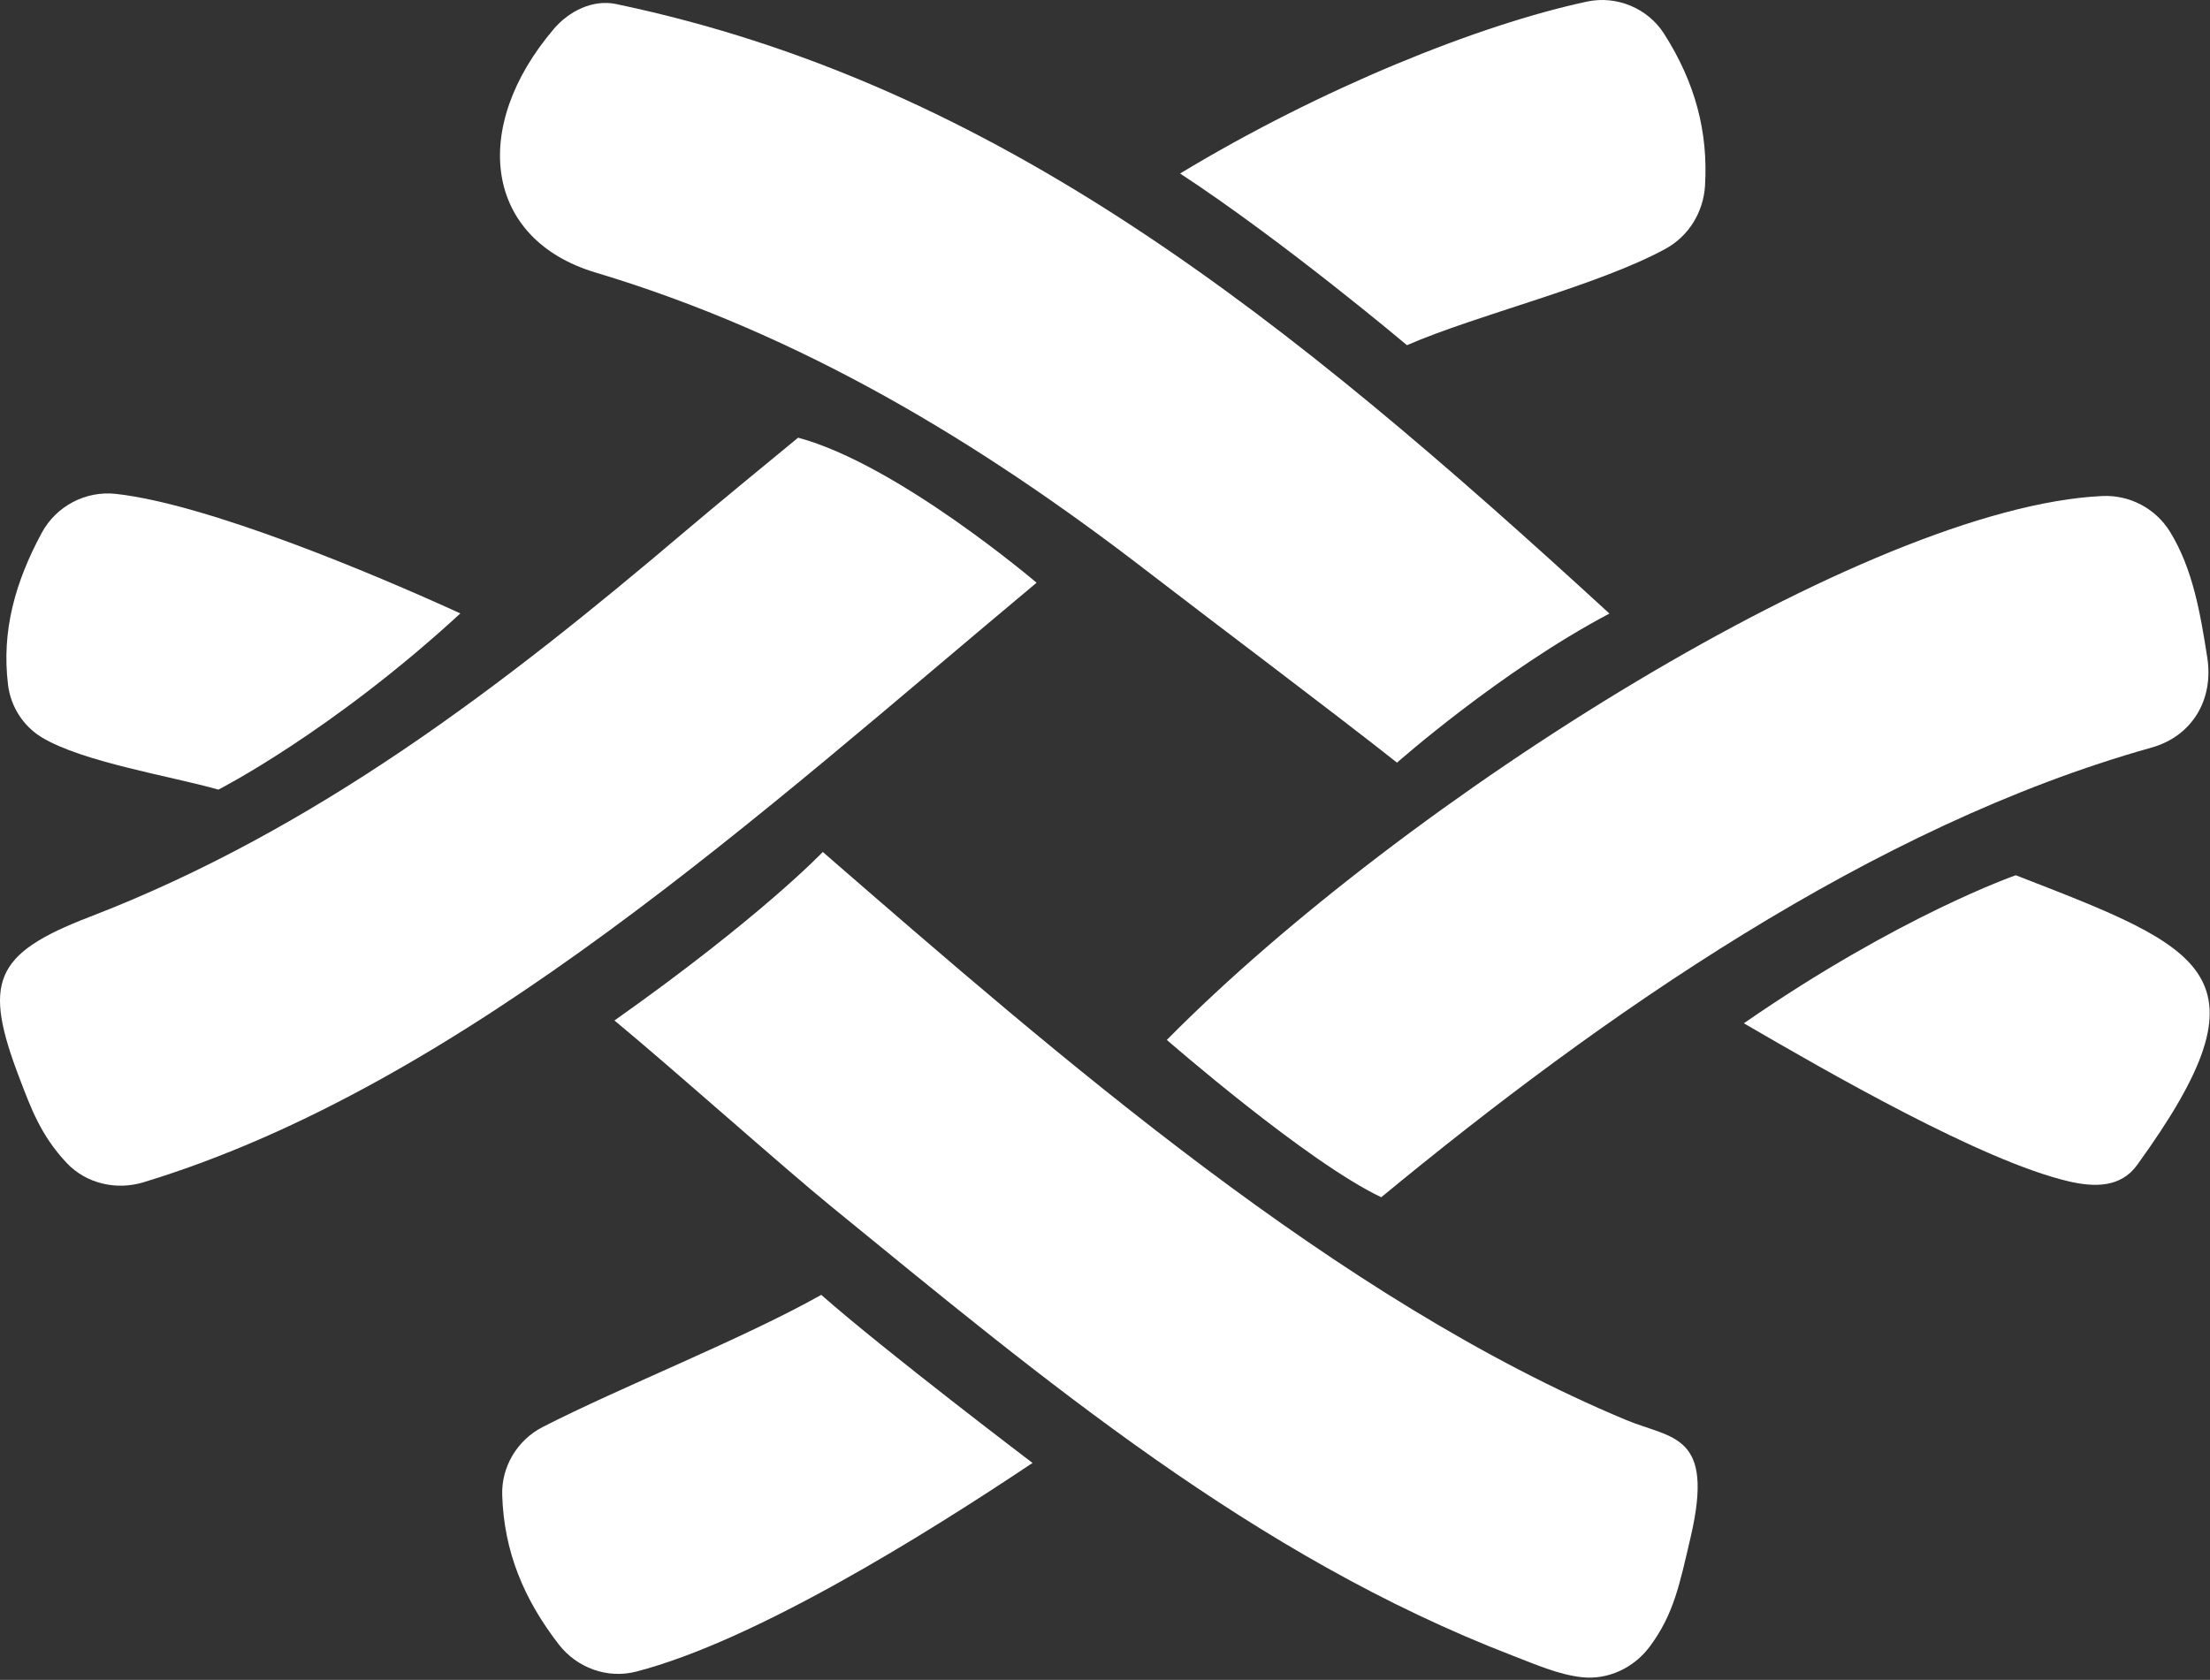
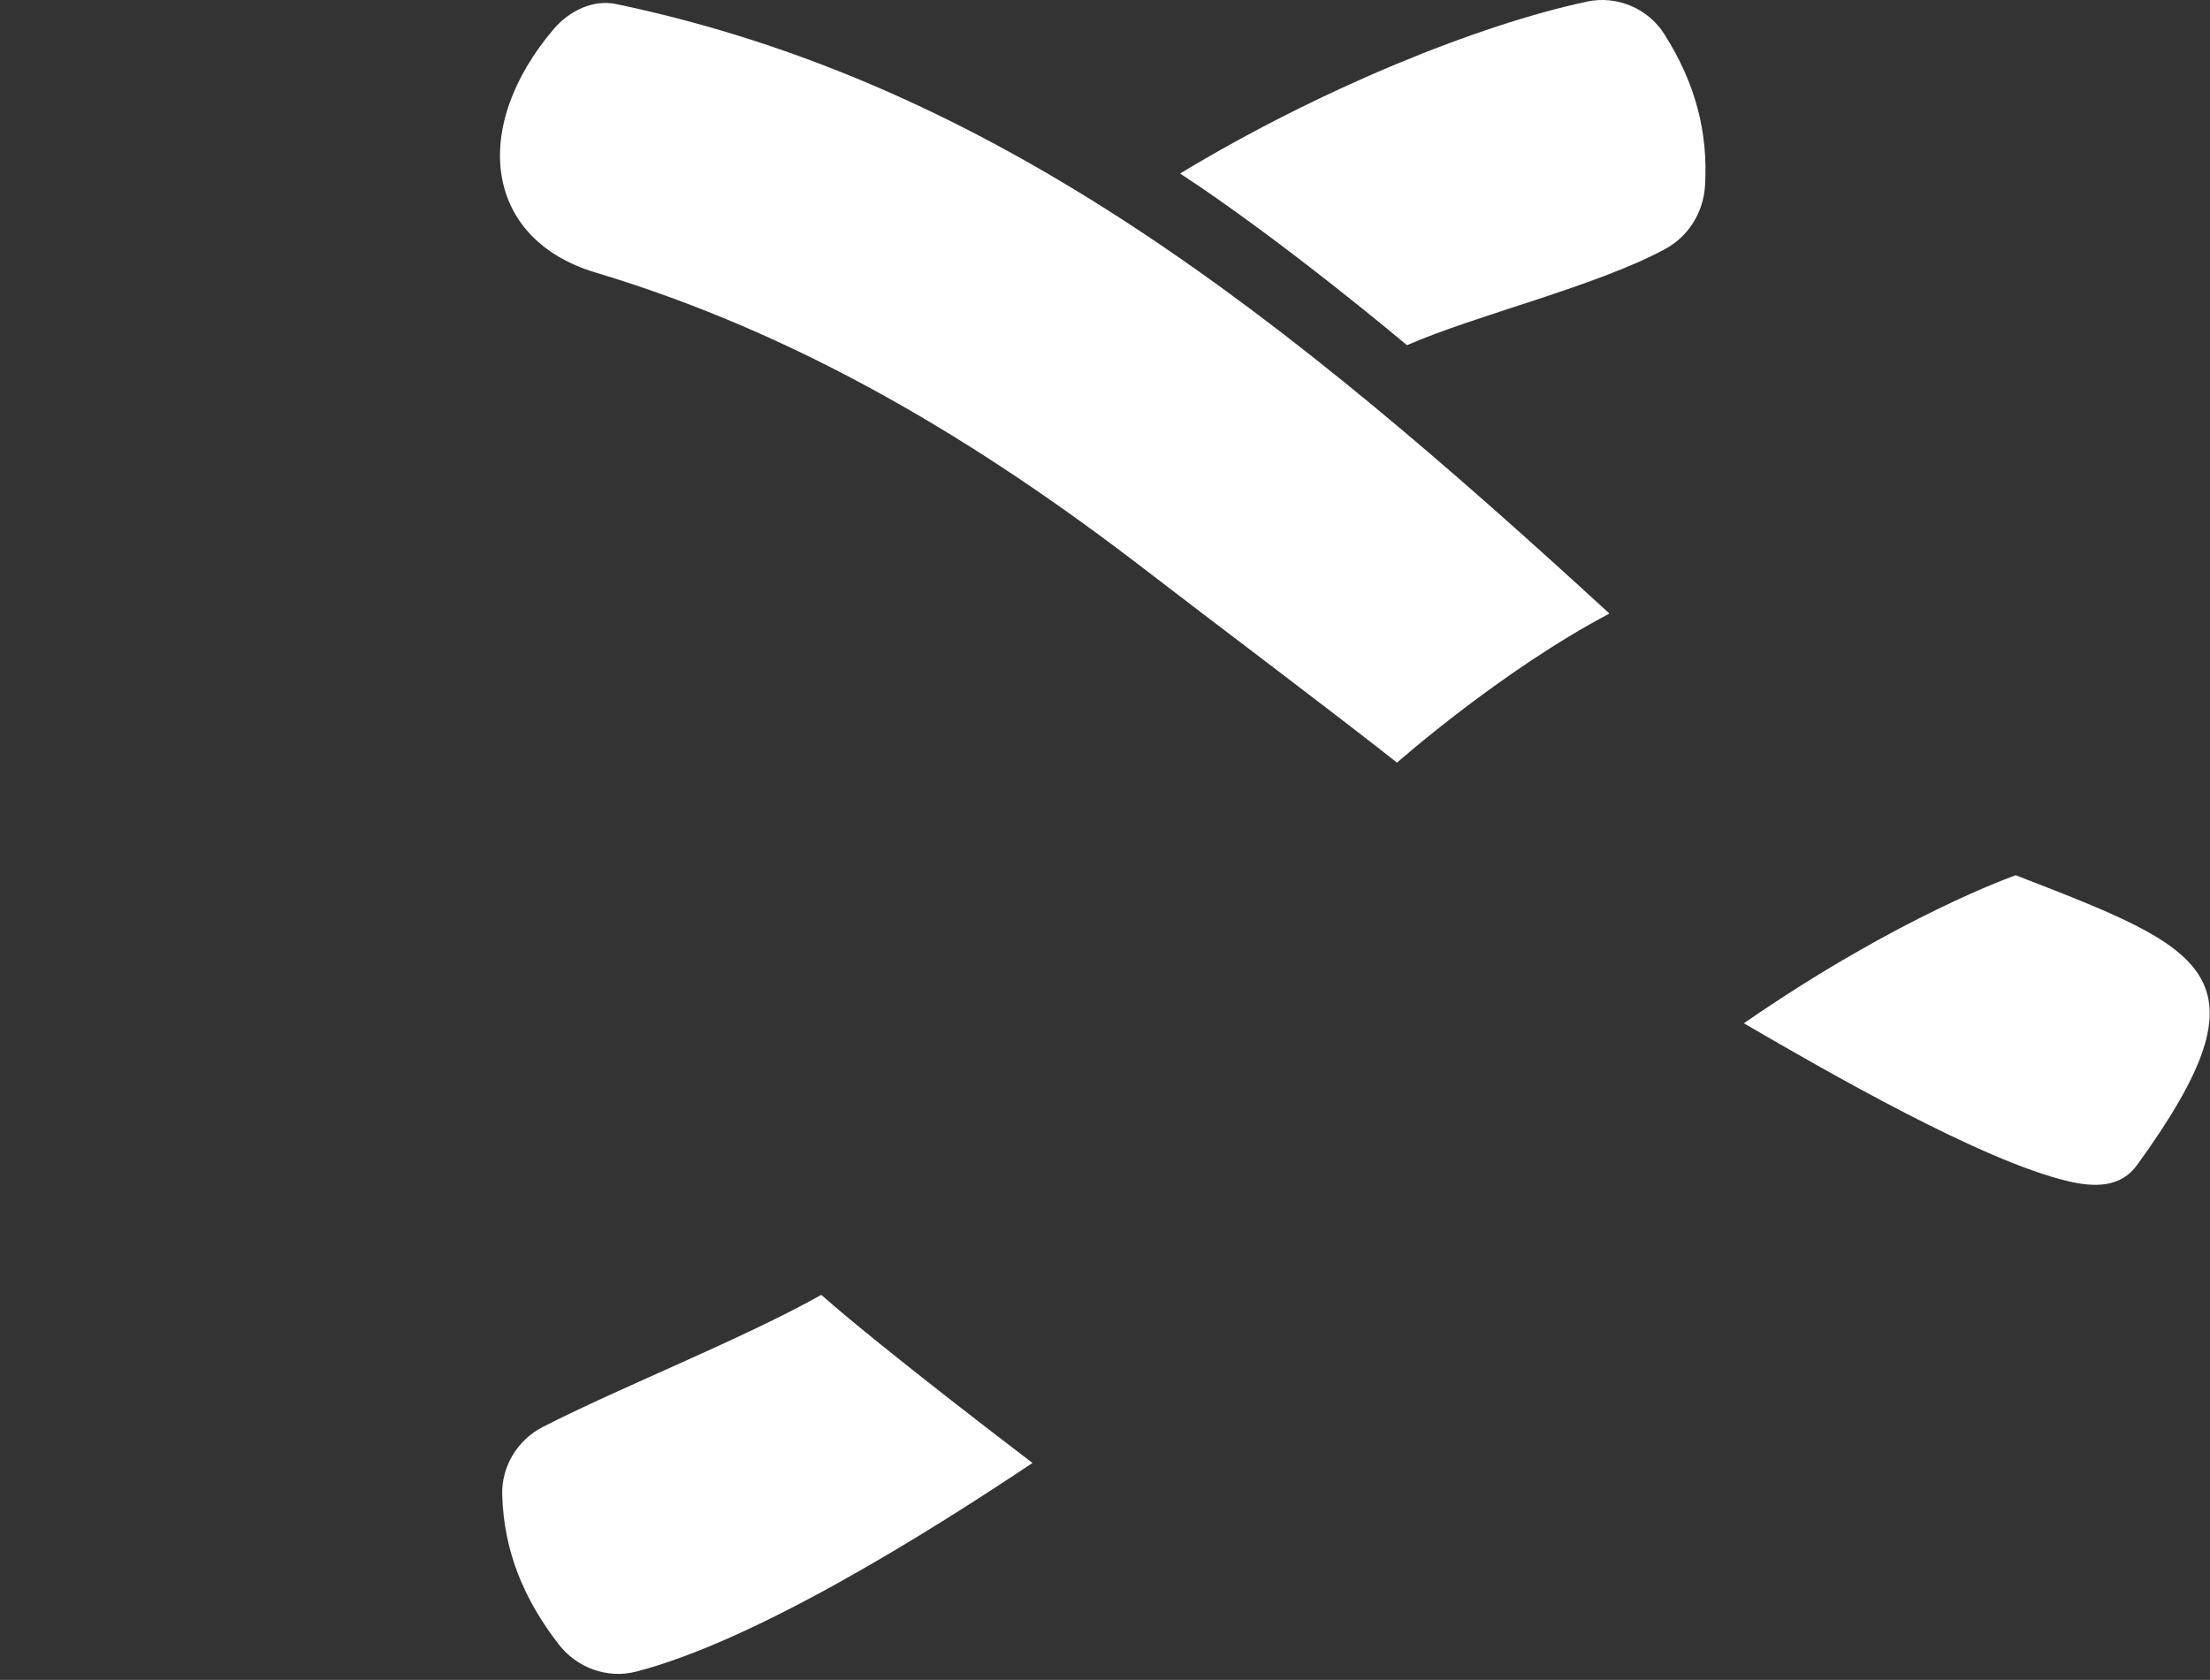
<svg xmlns="http://www.w3.org/2000/svg" width="797" height="606" viewBox="0 0 797 606" fill="none">
  <rect x="0" y="0" width="797" height="606" fill="#333333" stroke="none" />
-   <path d="M609.705 554.489C605.671 571.781 603.601 582.311 594.991 593.935C589.251 601.686 579.85 606.134 570.272 605.013C561.948 604.042 553.889 600.475 545.786 597.356C452.08 561.29 376.457 497.788 300.056 435.454C281.845 420.596 243.417 386.199 221.593 368.129C274.726 330.567 296.722 307.336 296.722 307.336C382.34 381.667 482.163 468.683 586.34 512.207C602.941 519.146 618.474 516.898 609.705 554.489Z" fill="white" />
  <path d="M503.812 275.115C479.71 256.067 437.553 224.444 413.752 206.084C353.272 159.432 288.771 120.497 214.776 98.311C174.698 86.296 169.434 46.013 199.735 10.43C205.241 3.961 213.851 -0.285 222.169 1.455C359.984 30.308 464.276 114.753 580.413 221.331C541.12 242.09 503.812 275.115 503.812 275.115Z" fill="white" />
-   <path d="M420.793 375.136C506.844 288.039 673.923 182.803 758.181 178.934C768.03 178.483 777.384 183.407 782.558 191.799C790.857 205.262 793.54 221.381 796.018 237.231C798.412 252.546 790.427 265.617 775.903 269.686C675.24 297.882 577.478 366.436 498.125 431.886C471.436 419.283 420.793 375.136 420.793 375.136Z" fill="white" />
-   <path d="M373.823 210.215C274.972 292.755 167.71 391.233 51.753 426.489C41.964 429.465 31.156 427.009 24.114 419.585C14.642 409.595 11.016 399.317 7.174 389.312C-6.242 354.358 -2.438 344.136 32.295 330.769C113.827 299.385 181.665 247.23 247.299 191.479C257.238 183.037 276.952 166.828 287.825 157.888C323.781 167.525 373.823 210.215 373.823 210.215Z" fill="white" />
  <path d="M195.731 514.766C224.08 500.238 267.722 483.093 296.173 467.108C319.156 487.373 372.366 527.74 372.366 527.74C333.783 553.533 272.245 591.936 229.403 603.015C219.047 605.695 208.049 601.664 201.506 593.2C188.98 576.992 181.736 559.784 181.114 539.308C180.802 529.035 186.589 519.451 195.731 514.766Z" fill="white" />
  <path d="M425.581 62.589C476.242 31.946 533.244 8.936 572.304 0.578C583.047 -1.72 594.272 2.971 600.167 12.241C611.377 29.863 616.037 47.572 614.891 66.943C614.328 76.5 609.03 85.172 600.631 89.757C576.127 103.139 532.482 113.574 507.398 124.522C507.398 124.522 463.165 87.208 425.581 62.589Z" fill="white" />
  <path d="M726.963 315.737C795.383 342.311 820.622 351.323 770.705 420.272C764.852 428.353 755.554 428.406 745.842 426.112C714.711 418.76 659.467 386.928 628.887 369.138C685.254 330.143 726.963 315.737 726.963 315.737Z" fill="white" />
-   <path d="M78.757 284.848C61.861 280.017 29.714 274.918 14.994 265.953C8.339 261.901 3.862 254.844 2.907 247.111C0.488 227.56 5.509 209.95 15.044 192.232C20.255 182.554 30.891 176.954 41.817 178.165C74.626 181.81 133.92 206.604 166.02 221.281C119.532 264.089 78.757 284.848 78.757 284.848Z" fill="white" />
</svg>